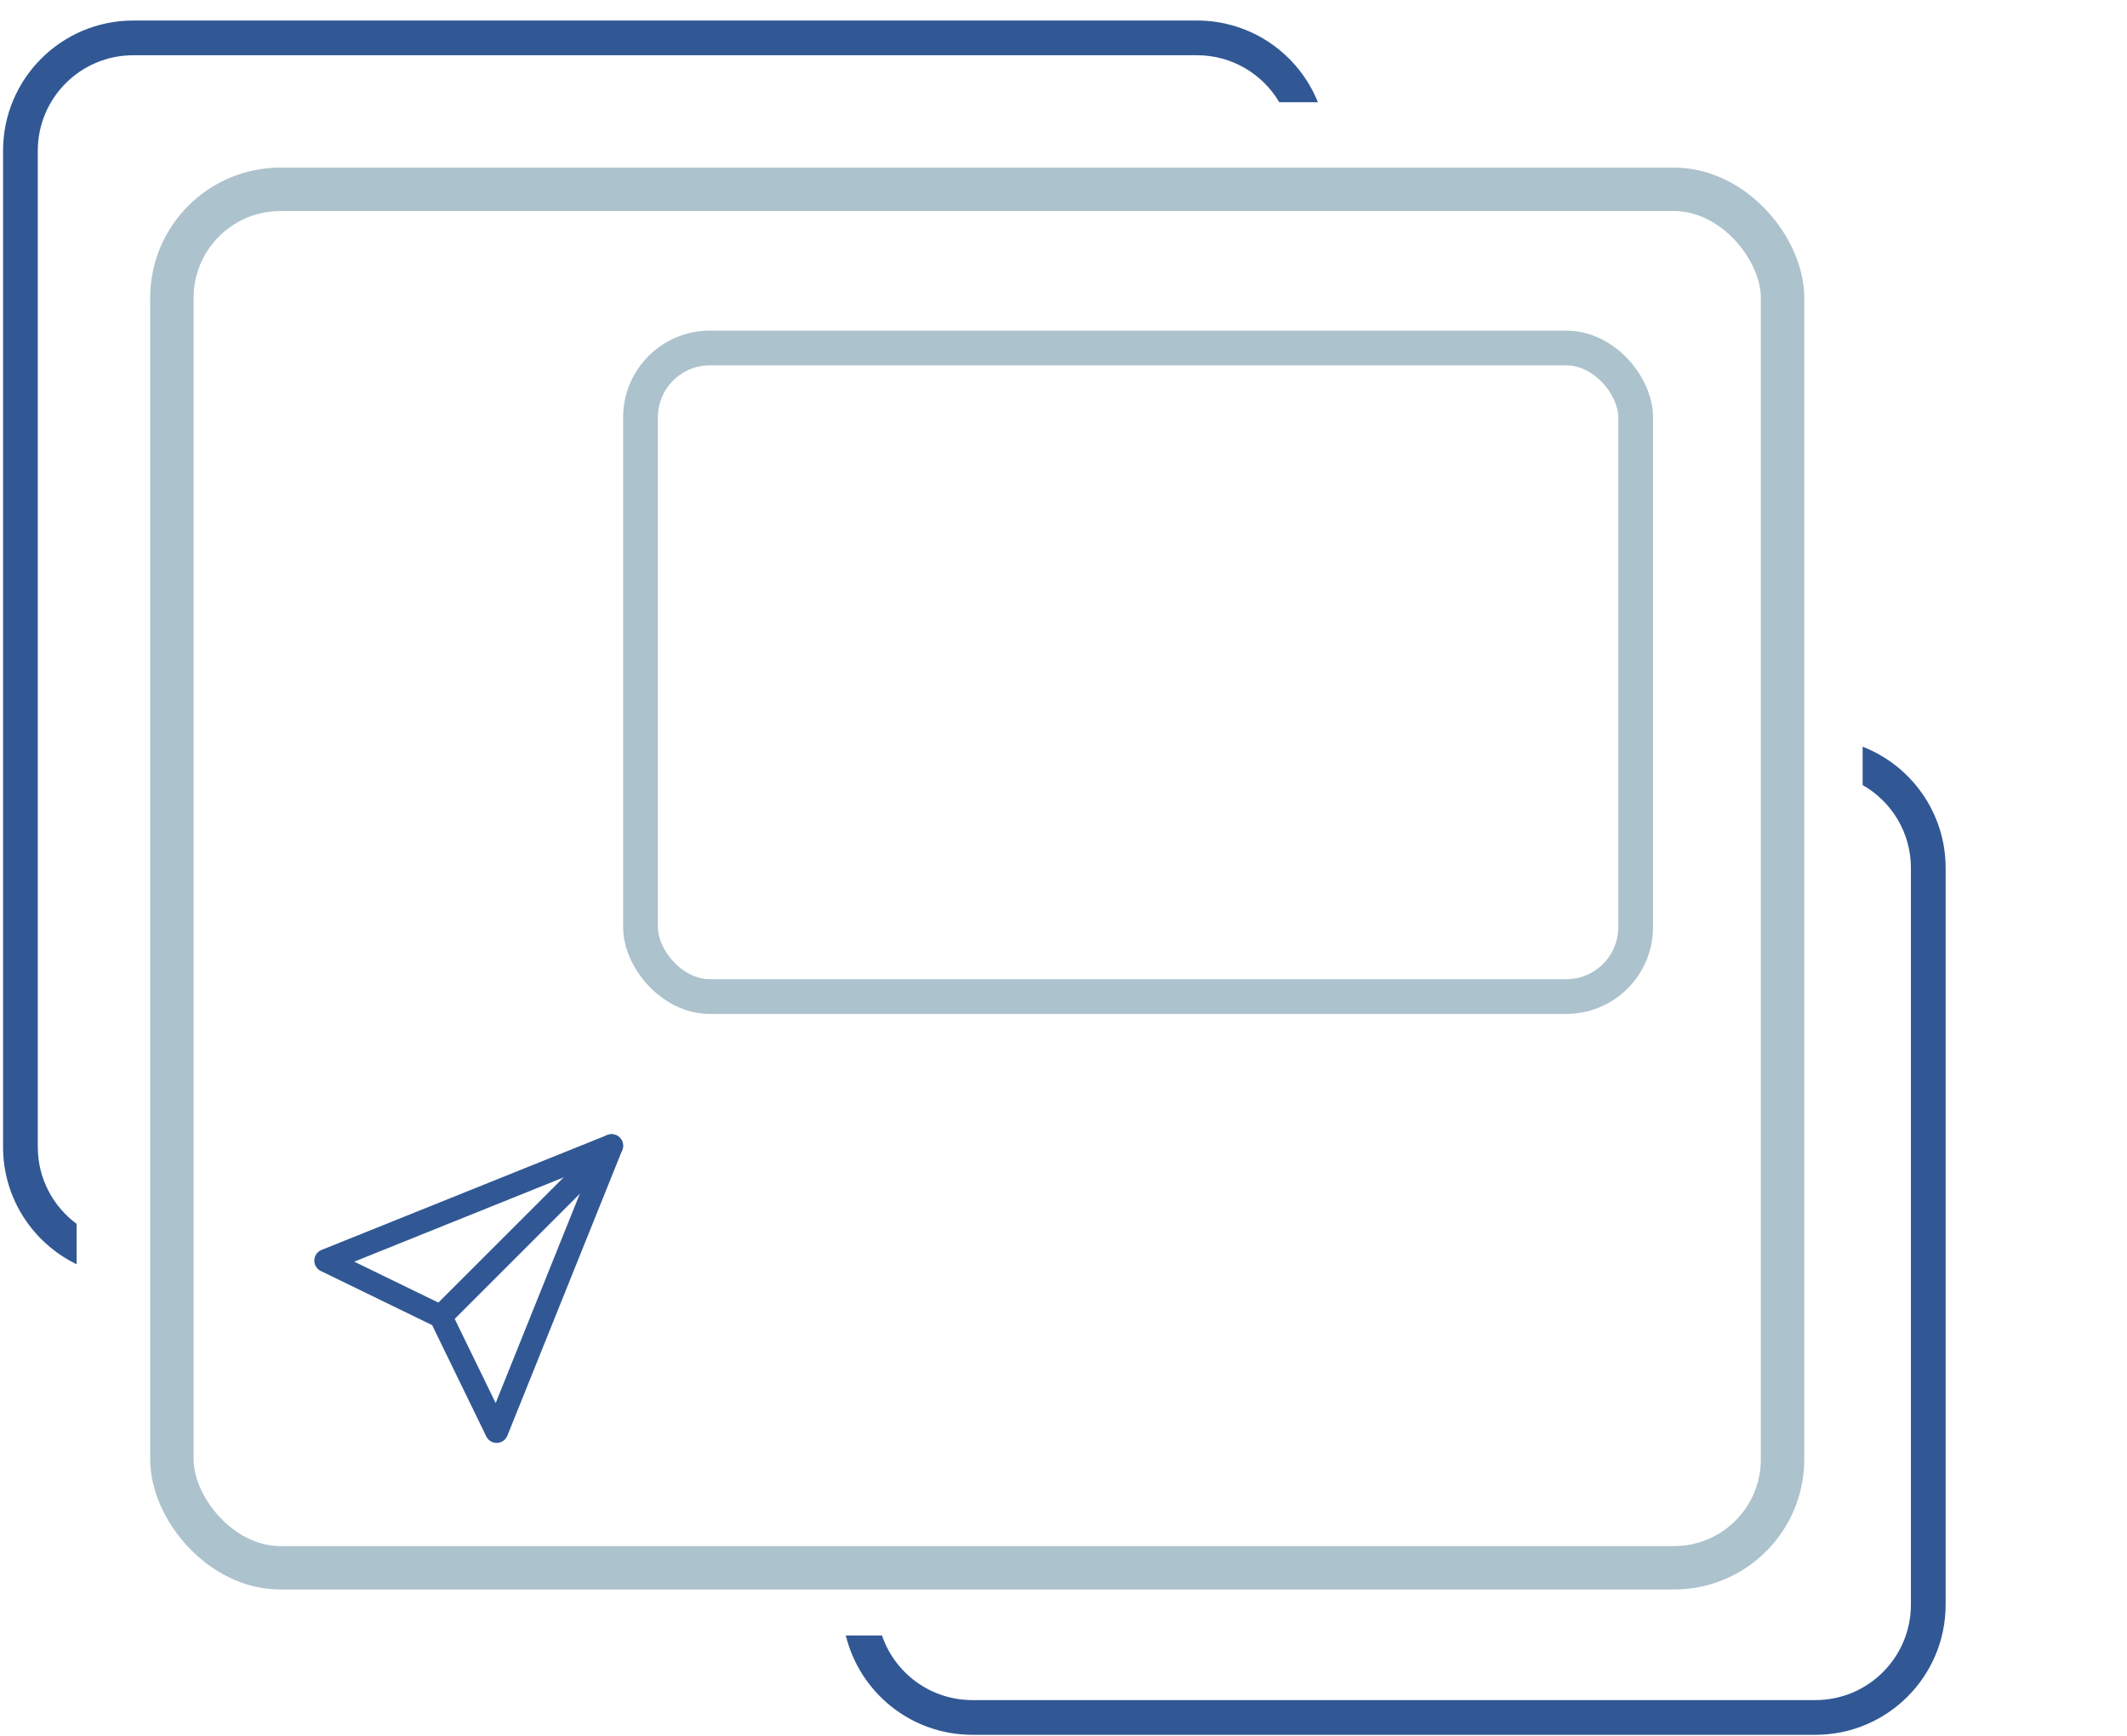
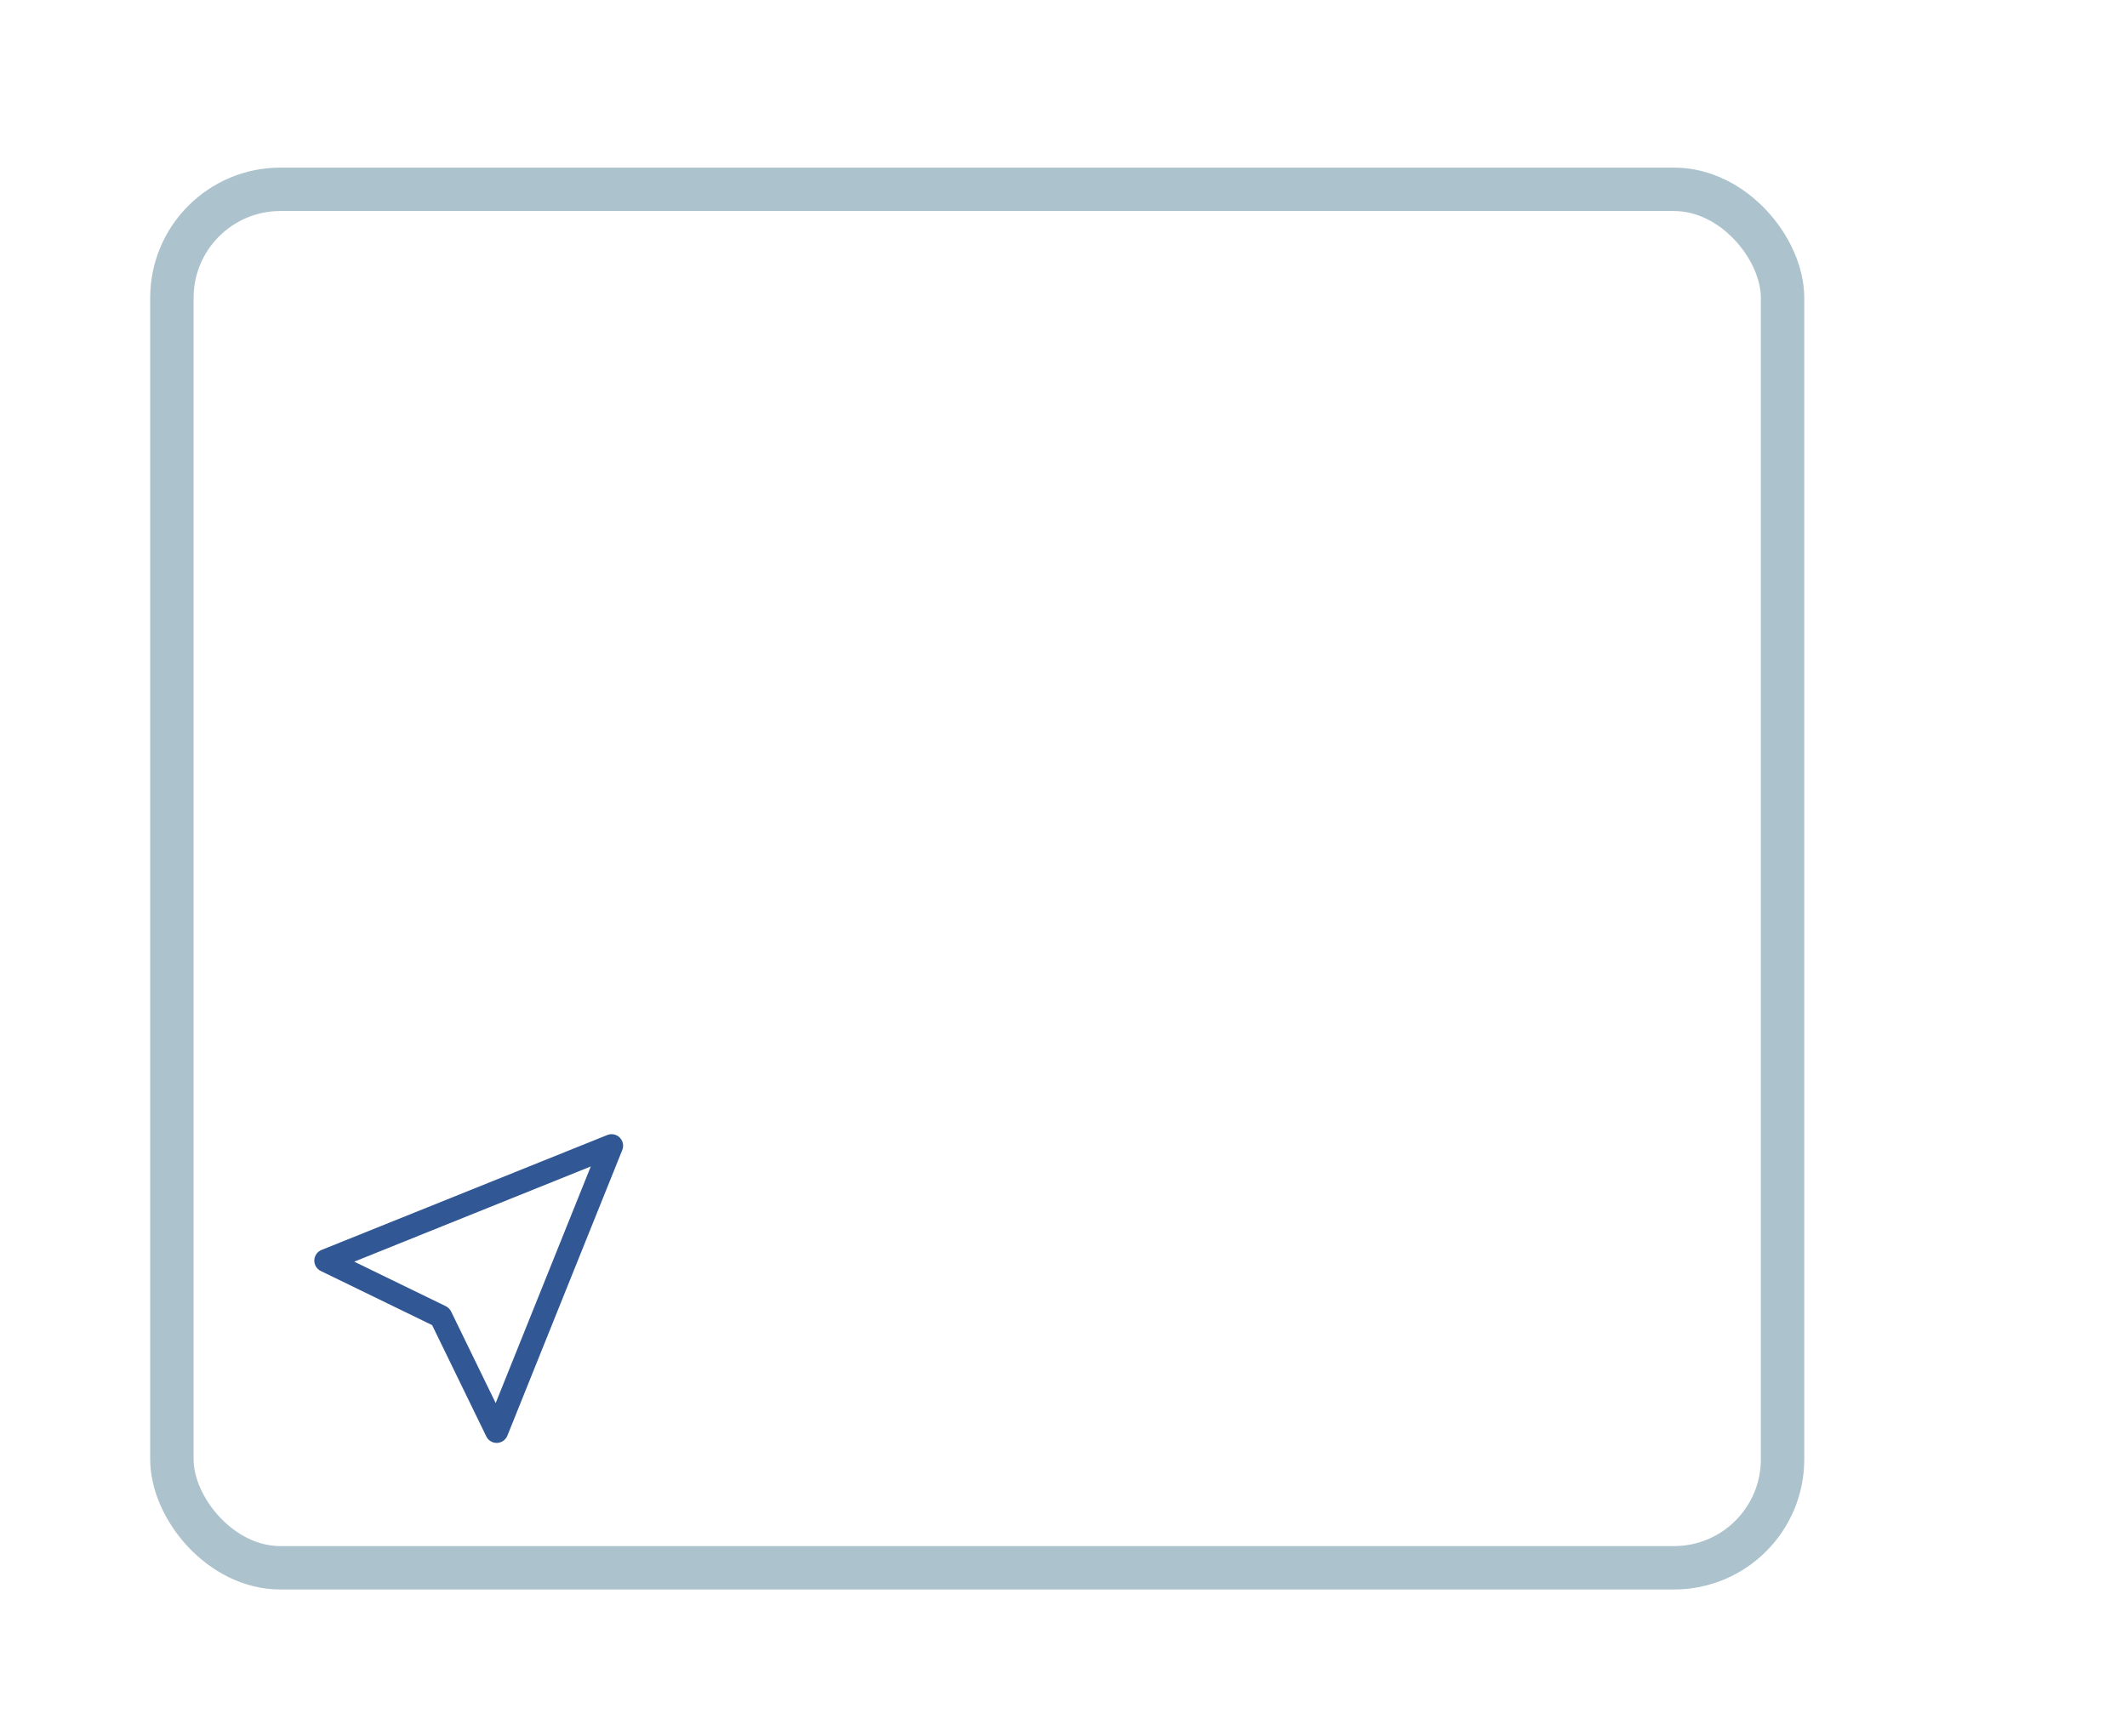
<svg xmlns="http://www.w3.org/2000/svg" width="98" height="80" viewBox="0 0 98 80" fill="none">
-   <path fill-rule="evenodd" clip-rule="evenodd" d="M6.141 2.546H55.151C56.766 2.546 58.177 3.415 58.943 4.712H60.722C59.836 2.505 57.675 0.946 55.151 0.946H6.141C2.827 0.946 0.141 3.632 0.141 6.946V52.862C0.141 55.239 1.524 57.294 3.53 58.265V56.404C2.445 55.602 1.741 54.314 1.741 52.862V6.946C1.741 4.516 3.711 2.546 6.141 2.546Z" fill="#315894" />
-   <path fill-rule="evenodd" clip-rule="evenodd" d="M38.971 75.374C39.609 78.001 41.977 79.952 44.801 79.952H83.644C86.957 79.952 89.644 77.266 89.644 73.952V40.006C89.644 37.46 88.058 35.284 85.82 34.413V36.181C87.148 36.938 88.044 38.367 88.044 40.006V73.952C88.044 76.382 86.074 78.352 83.644 78.352H44.801C42.869 78.352 41.227 77.106 40.636 75.374H38.971Z" fill="#315894" />
  <rect x="7.92" y="8.725" width="74.21" height="63.53" rx="5" stroke="#ACC2CC" stroke-width="2" />
-   <rect x="29.51" y="16.037" width="45.852" height="29.892" rx="3.2" stroke="#ACC2CC" stroke-width="1.6" />
  <path d="M22.883 66.5C22.783 66.5 22.686 66.472 22.602 66.419C22.517 66.367 22.449 66.291 22.406 66.201L19.91 61.071L14.78 58.576C14.687 58.531 14.61 58.46 14.557 58.372C14.504 58.284 14.478 58.182 14.482 58.079C14.486 57.976 14.519 57.877 14.578 57.793C14.637 57.709 14.72 57.644 14.815 57.606L27.98 52.31C28.077 52.271 28.183 52.262 28.285 52.282C28.387 52.303 28.481 52.354 28.554 52.427C28.628 52.501 28.678 52.595 28.699 52.697C28.72 52.799 28.71 52.905 28.671 53.001L23.376 66.168C23.337 66.263 23.272 66.345 23.188 66.404C23.104 66.463 23.004 66.496 22.901 66.5L22.883 66.5ZM16.321 58.146L20.54 60.199C20.646 60.251 20.733 60.338 20.785 60.444L22.838 64.663L27.22 53.759L16.321 58.146Z" fill="#315894" />
-   <path d="M20.307 61.205C20.202 61.205 20.1 61.174 20.012 61.115C19.925 61.057 19.857 60.974 19.817 60.877C19.777 60.78 19.766 60.673 19.787 60.57C19.807 60.467 19.858 60.373 19.932 60.298L27.803 52.427C27.852 52.378 27.911 52.339 27.975 52.312C28.04 52.286 28.109 52.272 28.178 52.272C28.248 52.272 28.317 52.286 28.382 52.312C28.446 52.339 28.505 52.378 28.554 52.428C28.603 52.477 28.642 52.535 28.669 52.6C28.696 52.664 28.709 52.733 28.709 52.803C28.709 52.873 28.696 52.942 28.669 53.006C28.642 53.071 28.603 53.129 28.554 53.179L20.683 61.051C20.583 61.15 20.448 61.205 20.307 61.205Z" fill="#315894" />
</svg>